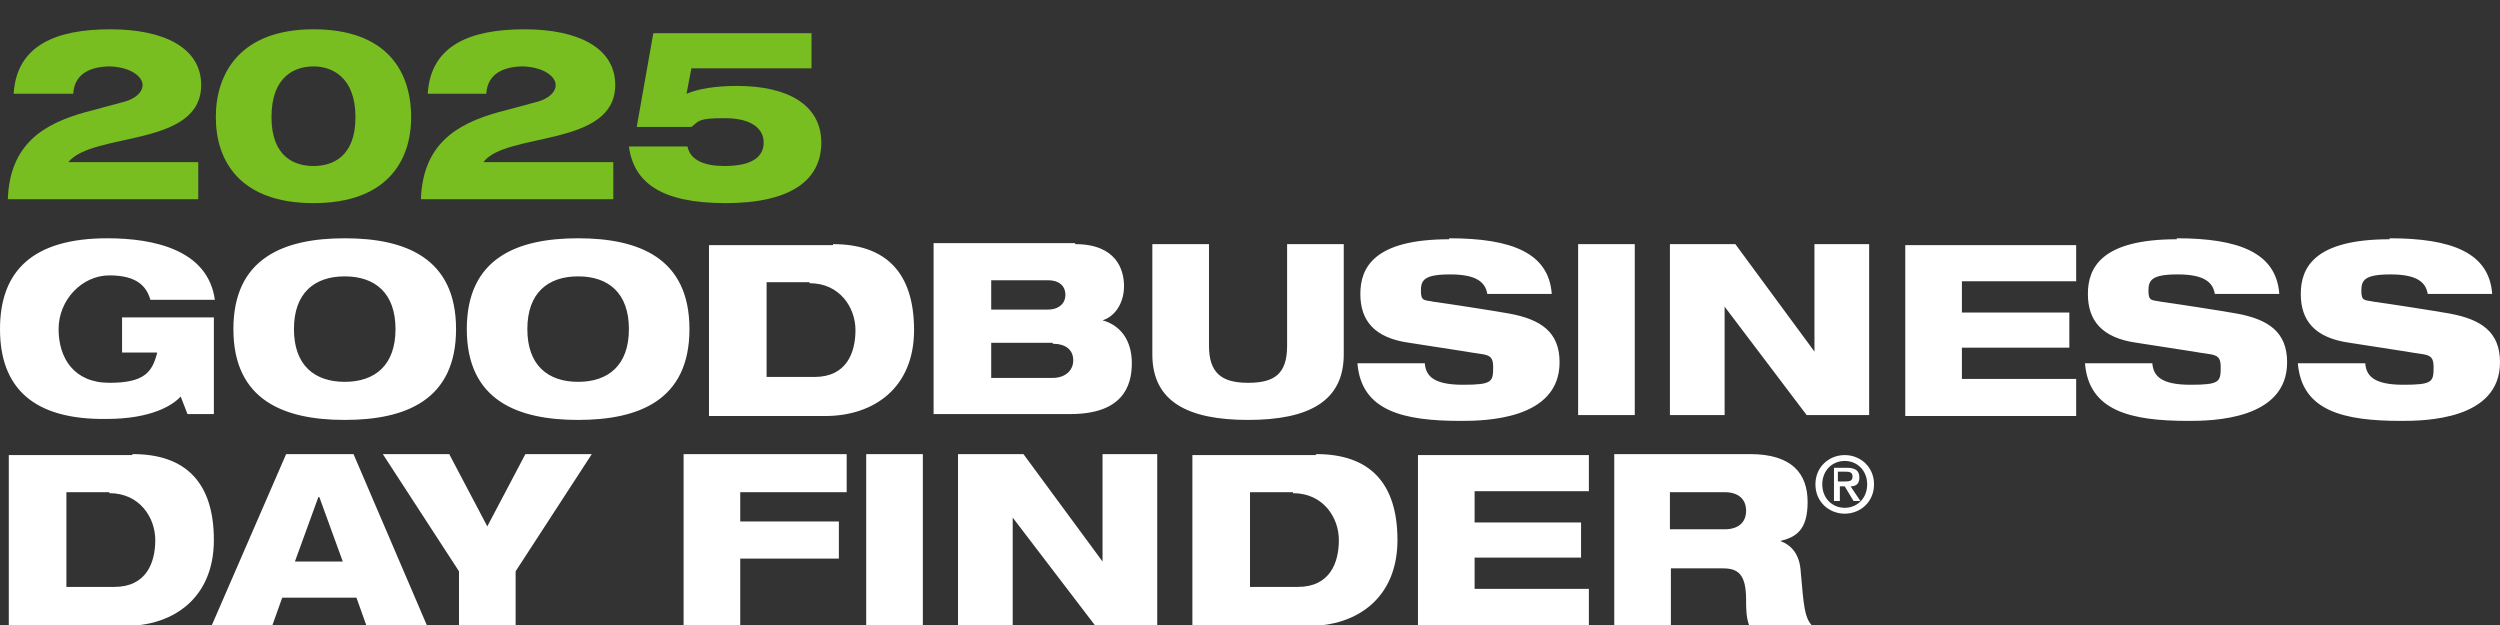
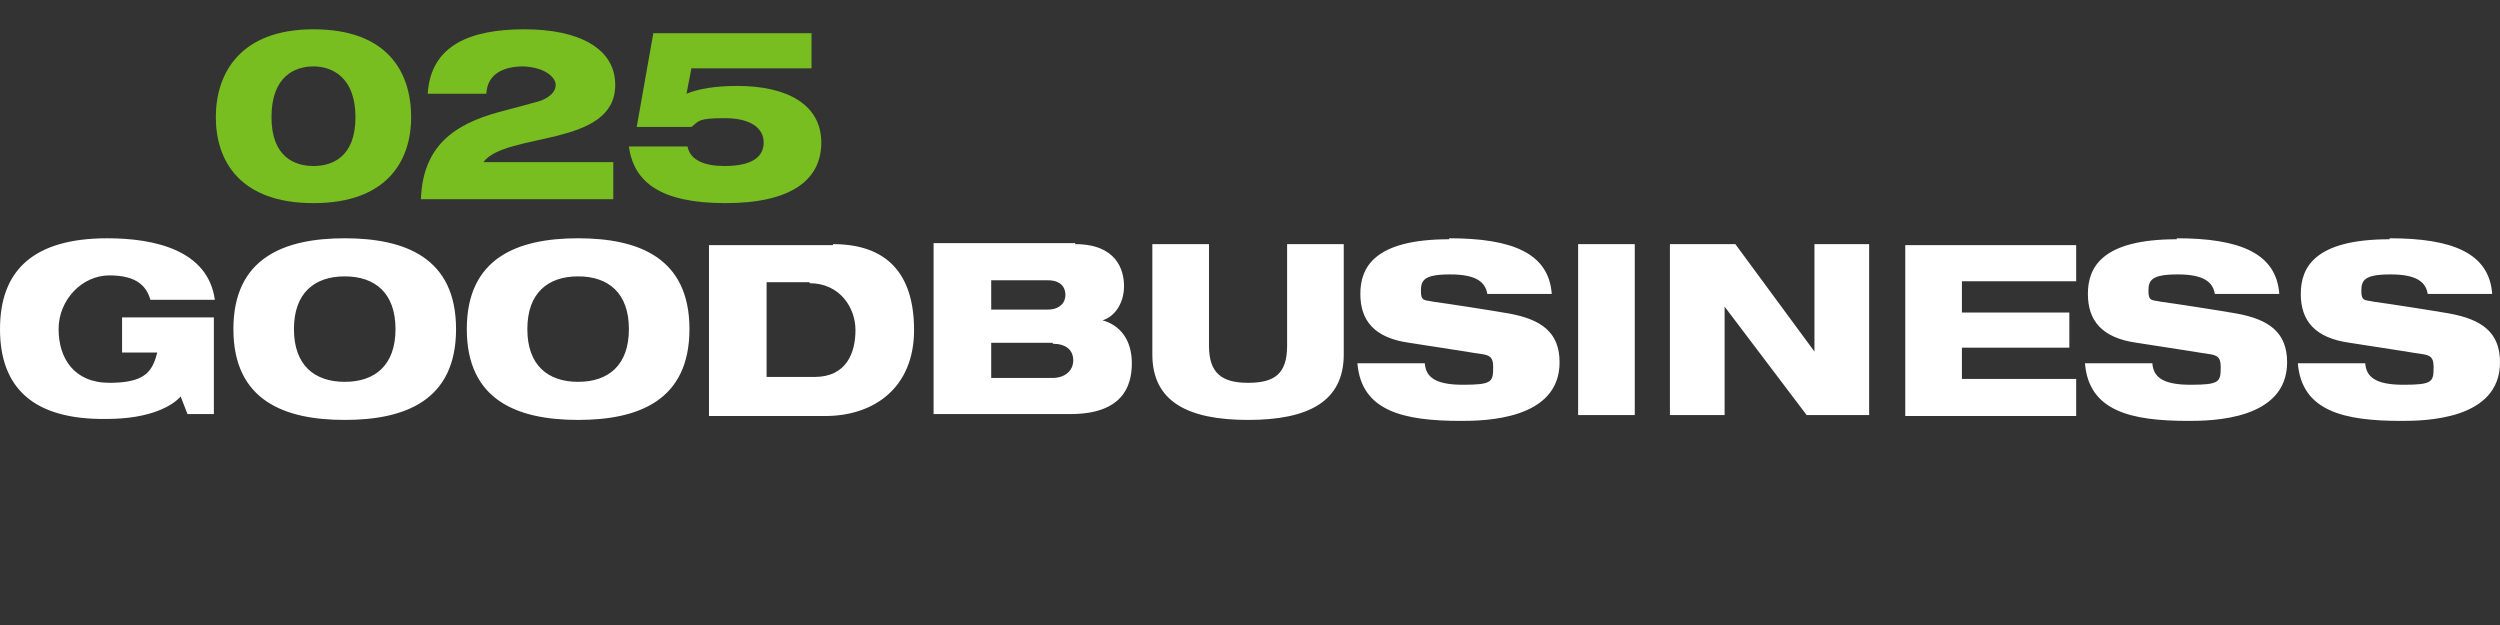
<svg xmlns="http://www.w3.org/2000/svg" version="1.1" viewBox="0 0 256 64">
  <rect x="0" y="0" width="256" height="64" fill="#333333" stroke="none" />
  <defs>
    <style>
      .cls-1 {
        fill-rule: evenodd;
      }

      .cls-1, .cls-2 {
        fill: #fff;
      }

      .cls-3 {
        fill: #78be21;
      }
    </style>
  </defs>
  <g>
    <g id="Layer_1">
      <g id="GDF_Logo">
-         <path id="Combined-Shape" class="cls-1" d="M13.6,46.5c5.4,0,8.3,2.9,8.3,8.8s-4.1,8.8-9.1,8.8H.9v-17.5h12.6,0ZM36.2,46.5l7.5,17.5h-6.2l-1-2.8h-7.6l-1,2.8h-6.2l7.6-17.5s7.1,0,7.1,0ZM86.7,46.5v3.9h-10.9v3h10.1v3.8h-10.1v6.8h-5.8v-17.5s16.7,0,16.7,0ZM94.5,46.5v17.5h-5.8v-17.5h5.8ZM134.8,46.5c5.4,0,8.3,2.9,8.3,8.8s-4.1,8.8-9.1,8.8h-11.9v-17.5h12.6ZM162.7,46.5v3.8h-11.7v3.2h10.9v3.6h-10.9v3.2h11.7v3.8h-17.5v-17.5h17.5ZM104.8,46.5l8.1,11h0v-11h5.6v17.5h-6.4l-8.4-11h0v11h-5.6v-17.5h6.7ZM179.2,46.5c4.3,0,5.9,2,5.9,4.9s-1.2,3.6-2.8,4h0c1.1.4,2,1.3,2.1,3.2.3,3.5.4,4.6,1.1,5.4h-6.4c-.3-.8-.3-1.8-.3-2.6,0-2.7-.9-3.2-2.4-3.2h-5.3v5.8h-5.8v-17.5h14,0ZM46,46.5l3.9,7.4,3.9-7.4h6.8l-7.8,12v5.5h-5.8v-5.5l-7.8-12h6.8ZM132.4,50.4h-4.4v9.7h4.9c3.3,0,4.2-2.5,4.2-4.8s-1.6-4.8-4.7-4.8h0ZM11.2,50.4h-4.4v9.7h4.9c3.3,0,4.2-2.5,4.2-4.8s-1.6-4.8-4.7-4.8h0ZM32.6,50.9h0l-2.4,6.6h4.9l-2.4-6.6h0ZM176.6,50.4h-5.6v3.8h5.6c1.4,0,2.2-.7,2.2-1.9s-.8-1.9-2.2-1.9h0Z" />
-         <path class="cls-2" d="M188.9,46.6c1.6,0,3,1.2,3,3s-1.4,3-3,3-3-1.2-3-3,1.4-3,3-3ZM188.9,47.2c-1.3,0-2.3,1-2.3,2.4s1,2.4,2.3,2.4,2.3-1,2.3-2.4-1-2.4-2.3-2.4ZM188.9,49.8h-.5v1.5h-.6v-3.4h1.3c.9,0,1.3.3,1.3,1s-.4.9-.9.9l1,1.5h-.7l-.9-1.5h0ZM188.9,49.3c.4,0,.8,0,.8-.5s-.4-.5-.8-.5h-.7v1h.6,0Z" />
        <path id="Combined-Shape-2" class="cls-1" d="M222.9,24.4c6.4,0,10.2,1.5,10.5,5.7h-6.6c-.2-1.2-1.1-2-3.8-2s-3,.6-3,1.7.4.9,1.3,1.1c1.5.2,6,.9,7.7,1.2,3.3.6,5.2,1.9,5.2,5,0,5.9-7.7,6-10.1,6-5.9,0-10.2-1-10.6-5.9h6.9c.1,1.3.9,2.2,3.9,2.2s3.1-.3,3.1-1.8-.7-1.2-2.8-1.6l-5.8-.9c-3.6-.5-5-2.3-5-5s1.4-5.6,9.1-5.6h0ZM148.4,24.4c6.4,0,10.2,1.5,10.5,5.7h-6.6c-.2-1.2-1.1-2-3.8-2s-3,.6-3,1.7.4.9,1.3,1.1c1.5.2,6,.9,7.7,1.2,3.3.6,5.2,1.9,5.2,5,0,5.9-7.7,6-10.1,6-5.9,0-10.2-1-10.6-5.9h6.9c.1,1.3.9,2.2,3.9,2.2s3.1-.3,3.1-1.8-.7-1.2-2.8-1.6l-5.8-.9c-3.6-.5-5-2.3-5-5s1.4-5.6,9.1-5.6h0ZM244.7,24.4c6.4,0,10.2,1.5,10.5,5.7h-6.6c-.2-1.2-1.1-2-3.8-2s-3,.6-3,1.7.4.9,1.3,1.1c1.5.2,6,.9,7.7,1.2,3.3.6,5.2,1.9,5.2,5,0,5.9-7.7,6-10.1,6-5.9,0-10.2-1-10.6-5.9h6.9c.1,1.3.9,2.2,3.9,2.2s3.1-.3,3.1-1.8-.7-1.2-2.8-1.6l-5.8-.9c-3.6-.5-5-2.3-5-5s1.4-5.6,9.1-5.6h0ZM11,24.4c4.8,0,10.3,1.2,11,6.3h-6.6c-.4-1.4-1.4-2.5-4.2-2.5s-5.2,2.5-5.2,5.5,1.6,5.5,5.2,5.5,4.4-1.1,4.9-3.1h-3.6v-3.6h9.4v9.9h-2.7l-.7-1.8c-.8.9-3,2.3-7.6,2.3C3.4,43,0,39.7,0,33.7s3.4-9.3,11-9.3ZM123.8,25v10.4c0,2.8,1.3,3.8,4,3.8s4-.9,4-3.8v-10.4h5.8v11.3c0,4.8-3.6,6.7-9.8,6.7s-9.8-1.9-9.8-6.7v-11.3s5.8,0,5.8,0ZM35.3,24.4c6.2,0,11.4,2,11.4,9.3s-5.2,9.3-11.4,9.3-11.4-2-11.4-9.3,5.2-9.3,11.4-9.3ZM59.2,24.4c6.2,0,11.4,2,11.4,9.3s-5.2,9.3-11.4,9.3-11.4-2-11.4-9.3,5.2-9.3,11.4-9.3ZM212.6,25v3.8h-11.7v3.2h11v3.6h-11v3.2h11.7v3.8h-17.5v-17.5h17.5ZM177.7,25l8.1,11h0v-11h5.6v17.5h-6.4l-8.4-11.1h0v11.1h-5.6v-17.5h6.7ZM167.4,25v17.5h-5.8v-17.5h5.8ZM110.1,25c4.2,0,5,2.6,5,4.3s-.9,3.1-2.2,3.5h0c1.8.5,3,2,3,4.4s-1,5.2-6.3,5.2h-14v-17.5h14.5ZM85.3,25c5.4,0,8.3,2.9,8.3,8.8s-4.1,8.8-9.1,8.8h-11.9v-17.5h12.7,0ZM35.3,28.3c-3.1,0-5.2,1.7-5.2,5.4s2.1,5.4,5.2,5.4,5.2-1.7,5.2-5.4-2.1-5.4-5.2-5.4ZM59.2,28.3c-3.1,0-5.2,1.7-5.2,5.4s2.1,5.4,5.2,5.4,5.2-1.7,5.2-5.4-2.1-5.4-5.2-5.4ZM107.8,35.1h-6.3v3.6h6.3c1.2,0,2.1-.7,2.1-1.8s-.8-1.7-2.1-1.7h0ZM82.9,28.9h-4.4v9.7h4.9c3.3,0,4.2-2.5,4.2-4.8s-1.6-4.8-4.7-4.8h0ZM107.3,28.7h-5.8v3h5.8c1.2,0,1.8-.7,1.8-1.5s-.5-1.5-1.8-1.5h0Z" />
      </g>
      <g id="_2025_-_Outlined">
-         <path class="cls-3" d="M20.3,20.4H.8c.2-5.6,3.6-7.7,7.9-8.9l4.1-1.1c1-.3,1.8-.9,1.8-1.7s-1.1-1.8-3.3-1.9c-2.1,0-3.7.8-3.8,2.8H1.4c.3-5,4.4-6.6,9.9-6.6s9.3,1.9,9.3,5.7c0,6.4-11.1,4.8-13.6,7.9h13.3v3.8h0Z" />
        <path class="cls-3" d="M42.1,12c0,4.5-2.5,8.8-10,8.8s-10-4.3-10-8.8,2.5-9,10-9,10,4.3,10,9ZM27.8,12c0,4.1,2.4,5,4.3,5s4.3-.9,4.3-5-2.4-5.2-4.3-5.2-4.3,1-4.3,5.2Z" />
        <path class="cls-3" d="M62.7,20.4h-19.6c.2-5.6,3.6-7.7,7.9-8.9l4.1-1.1c1-.3,1.8-.9,1.8-1.7s-1.1-1.8-3.3-1.9c-2.1,0-3.7.8-3.8,2.8h-6c.3-5,4.4-6.6,9.9-6.6s9.3,1.9,9.3,5.7c0,6.4-11.2,4.8-13.5,7.9h13.3v3.8h0Z" />
        <path class="cls-3" d="M67,3.4h16.1v3.6h-12.3l-.5,2.6c1.2-.5,2.9-.8,5.2-.8,5.1,0,8.6,1.9,8.6,5.8s-3.2,6.2-9.8,6.2-9.4-2.1-9.9-5.8h6c.3,1.5,1.9,2,3.8,2,2.9,0,4-1,4-2.4s-1.2-2.5-4-2.5-2.6.3-3.4.9h-5.6s1.7-9.6,1.7-9.6Z" />
      </g>
    </g>
  </g>
</svg>